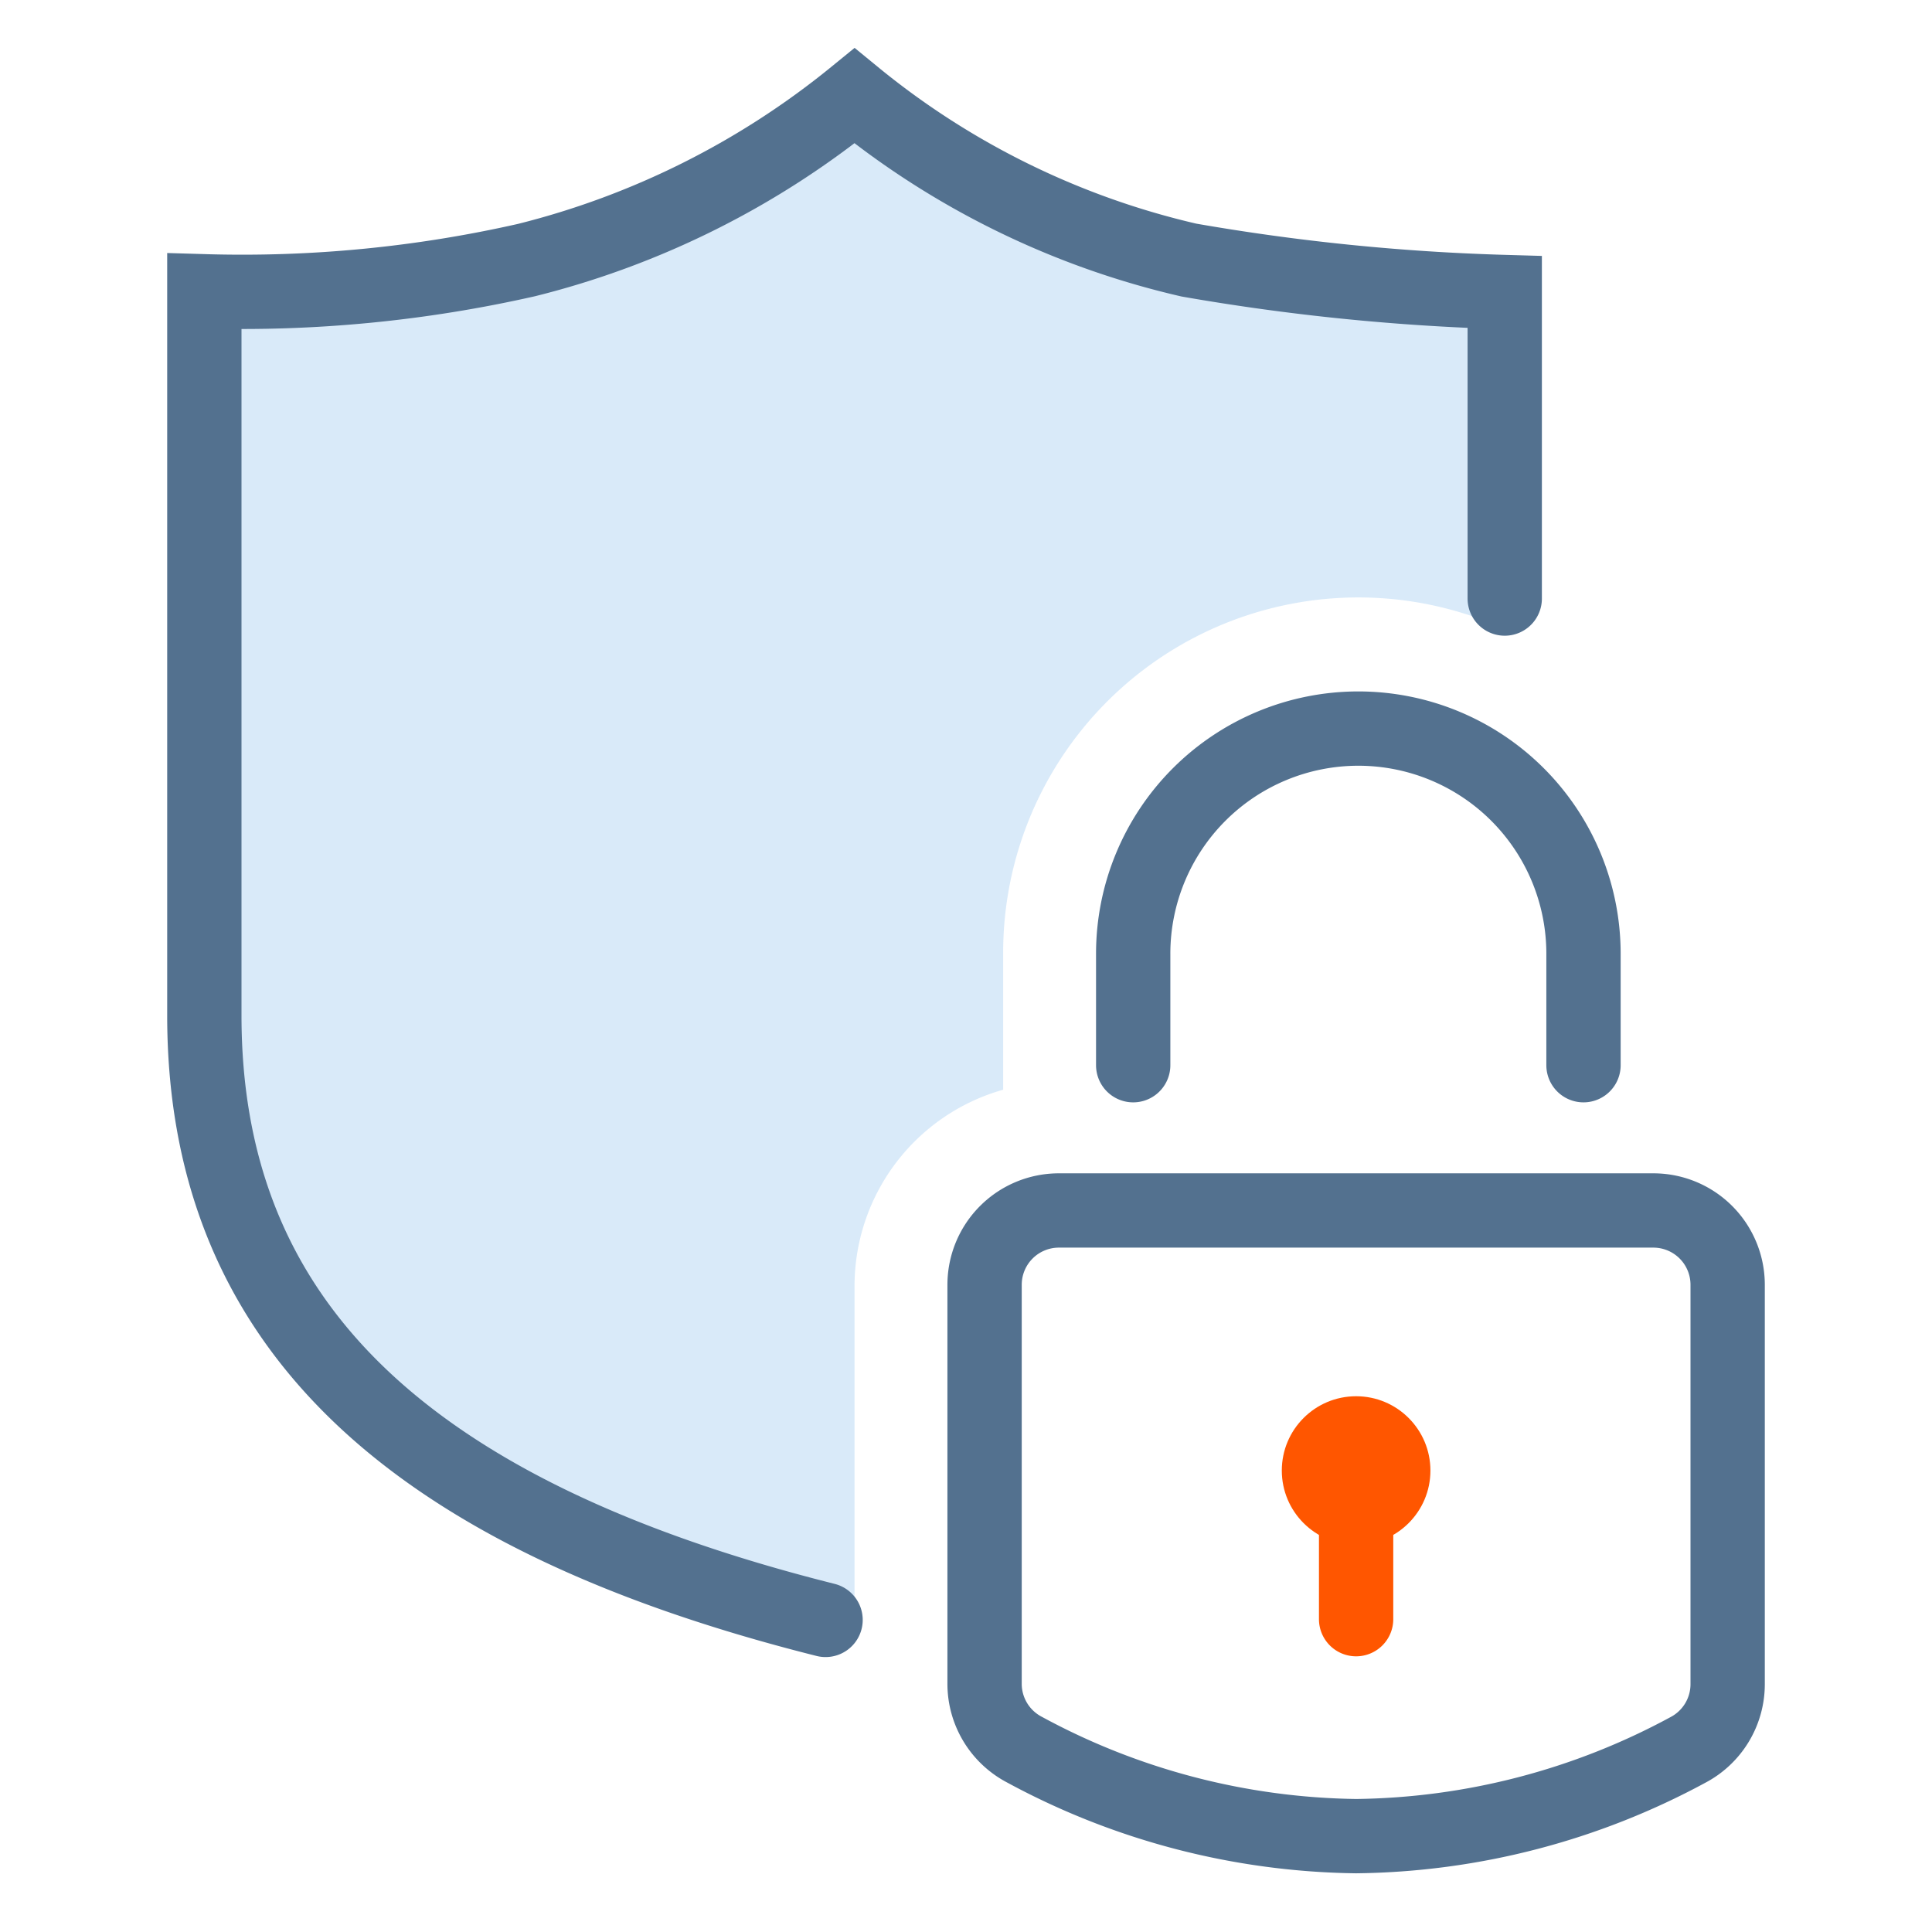
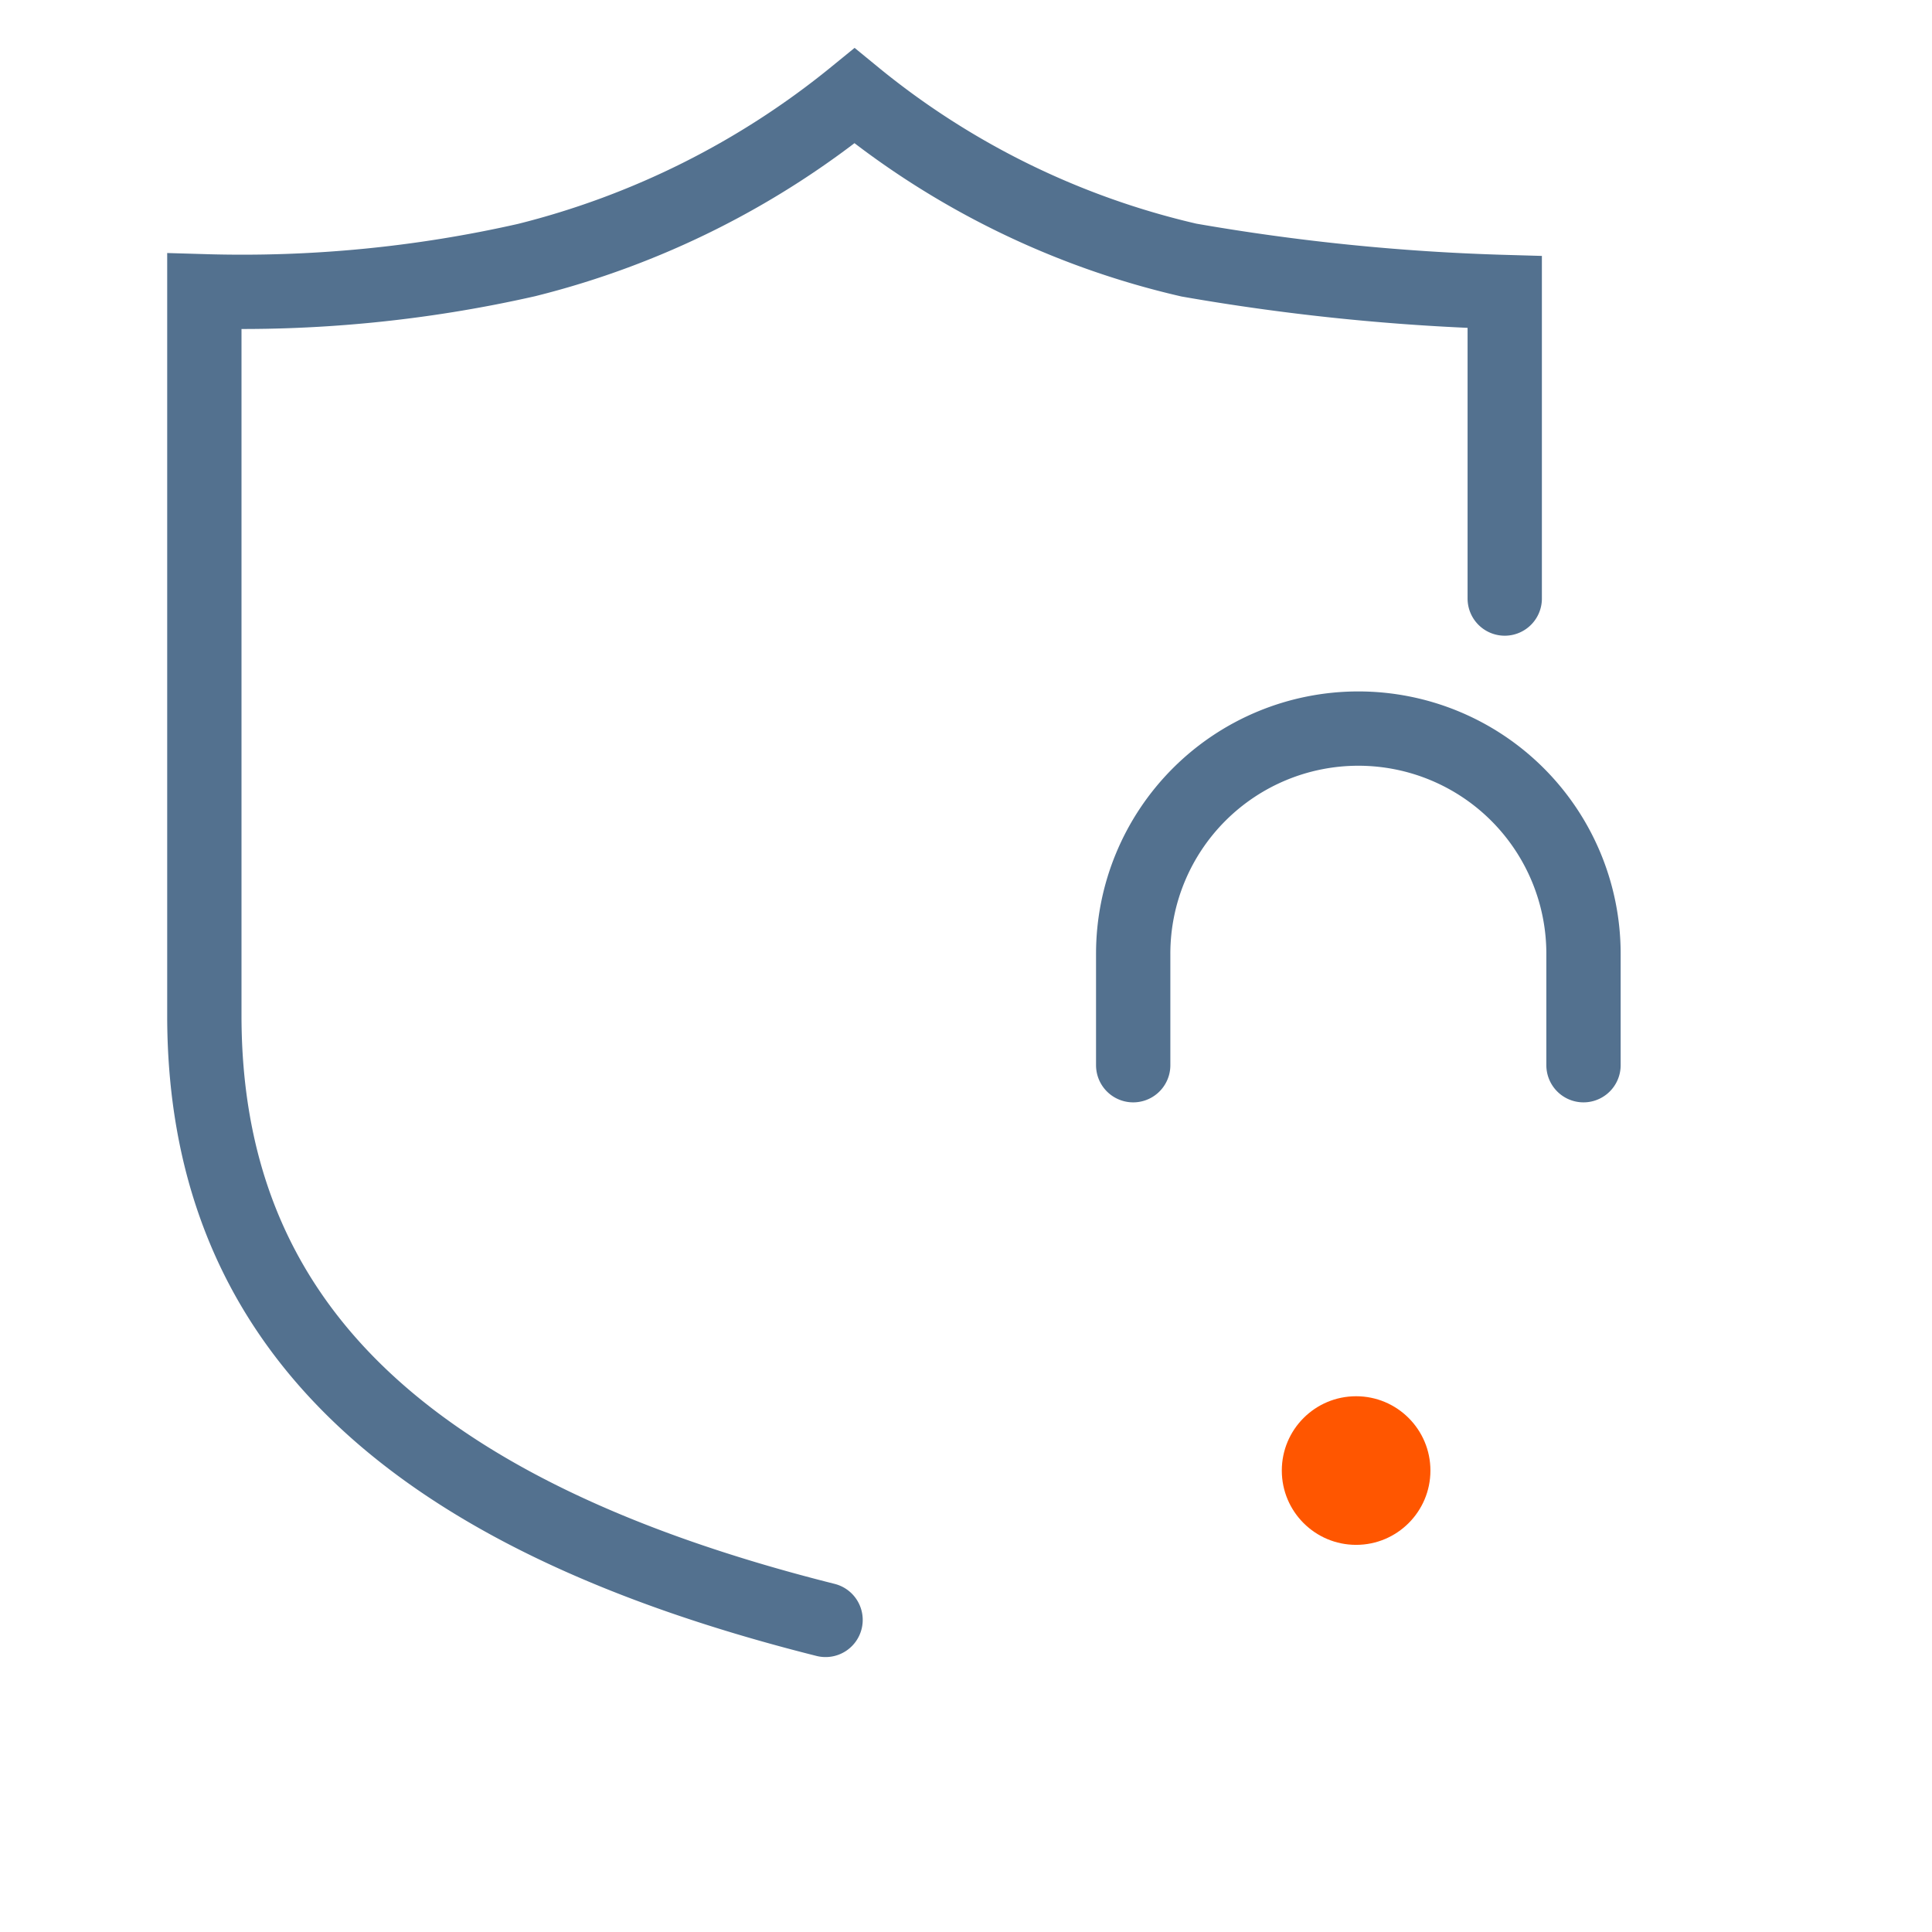
<svg xmlns="http://www.w3.org/2000/svg" viewBox="0 0 52 52">
  <defs>
    <style>.cls-1,.cls-3,.cls-4{fill:none;}.cls-2{fill:#2d8fe2;fill-opacity:0.18;}.cls-3,.cls-4{stroke:#53718f;stroke-linecap:round;stroke-width:2px;}.cls-4{stroke-linejoin:round;}.cls-5{fill:#ff5600;}</style>
  </defs>
  <g id="Layer_2" data-name="Layer 2">
    <g id="secure_lock_shield_dark">
      <g id="secure_lock_shield_dark-2" data-name="secure_lock_shield_dark">
-         <rect class="cls-1" width="52" height="52" />
        <g id="secure_lock_shield_dark-3" data-name="secure_lock_shield_dark">
-           <path id="Combined-Shape" class="cls-2" d="M40.5,16.93A9.56,9.56,0,0,0,27,25.64v3.69a5.49,5.49,0,0,0-4,5.29v9.14Q5.5,39.34,5.5,27.33V7.84A34.64,34.64,0,0,0,14.17,7,22.66,22.66,0,0,0,23,2.58,22,22,0,0,0,32,7a59.14,59.14,0,0,0,8.5.86Z" />
          <path id="Rectangle" class="cls-3" d="M22.22,43.6C10.56,40.67,5.5,35.33,5.5,27.33V7.84A34.64,34.64,0,0,0,14.17,7,22.66,22.66,0,0,0,23,2.58,22,22,0,0,0,32,7a59.14,59.14,0,0,0,8.5.86v8.25" />
          <g id="Group-7">
-             <path id="Rectangle-2" class="cls-4" d="M28.5,32.58h16a2,2,0,0,1,2,2h0V45.33a2,2,0,0,1-1.07,1.77,19.21,19.21,0,0,1-8.93,2.32,19.22,19.22,0,0,1-8.93-2.33h0a2,2,0,0,1-1.07-1.76V34.58A2,2,0,0,1,28.5,32.58Z" />
-             <path id="Path-9" class="cls-3" d="M30.5,28.67v-3a6.06,6.06,0,0,1,6.06-6.06h0a6.06,6.06,0,0,1,6.06,6.06v3" />
+             <path id="Path-9" class="cls-3" d="M30.5,28.67v-3a6.06,6.06,0,0,1,6.06-6.06a6.06,6.06,0,0,1,6.06,6.06v3" />
            <g id="Group-6">
-               <path id="Rectangle-3" class="cls-5" d="M36.5,39.58h0a1,1,0,0,1,1,1v3a1,1,0,0,1-1,1h0a1,1,0,0,1-1-1v-3A1,1,0,0,1,36.5,39.58Z" />
              <circle id="Oval" class="cls-5" cx="36.5" cy="39.58" r="2" />
            </g>
          </g>
-           <rect class="cls-1" width="52" height="52" />
        </g>
      </g>
    </g>
  </g>
</svg>